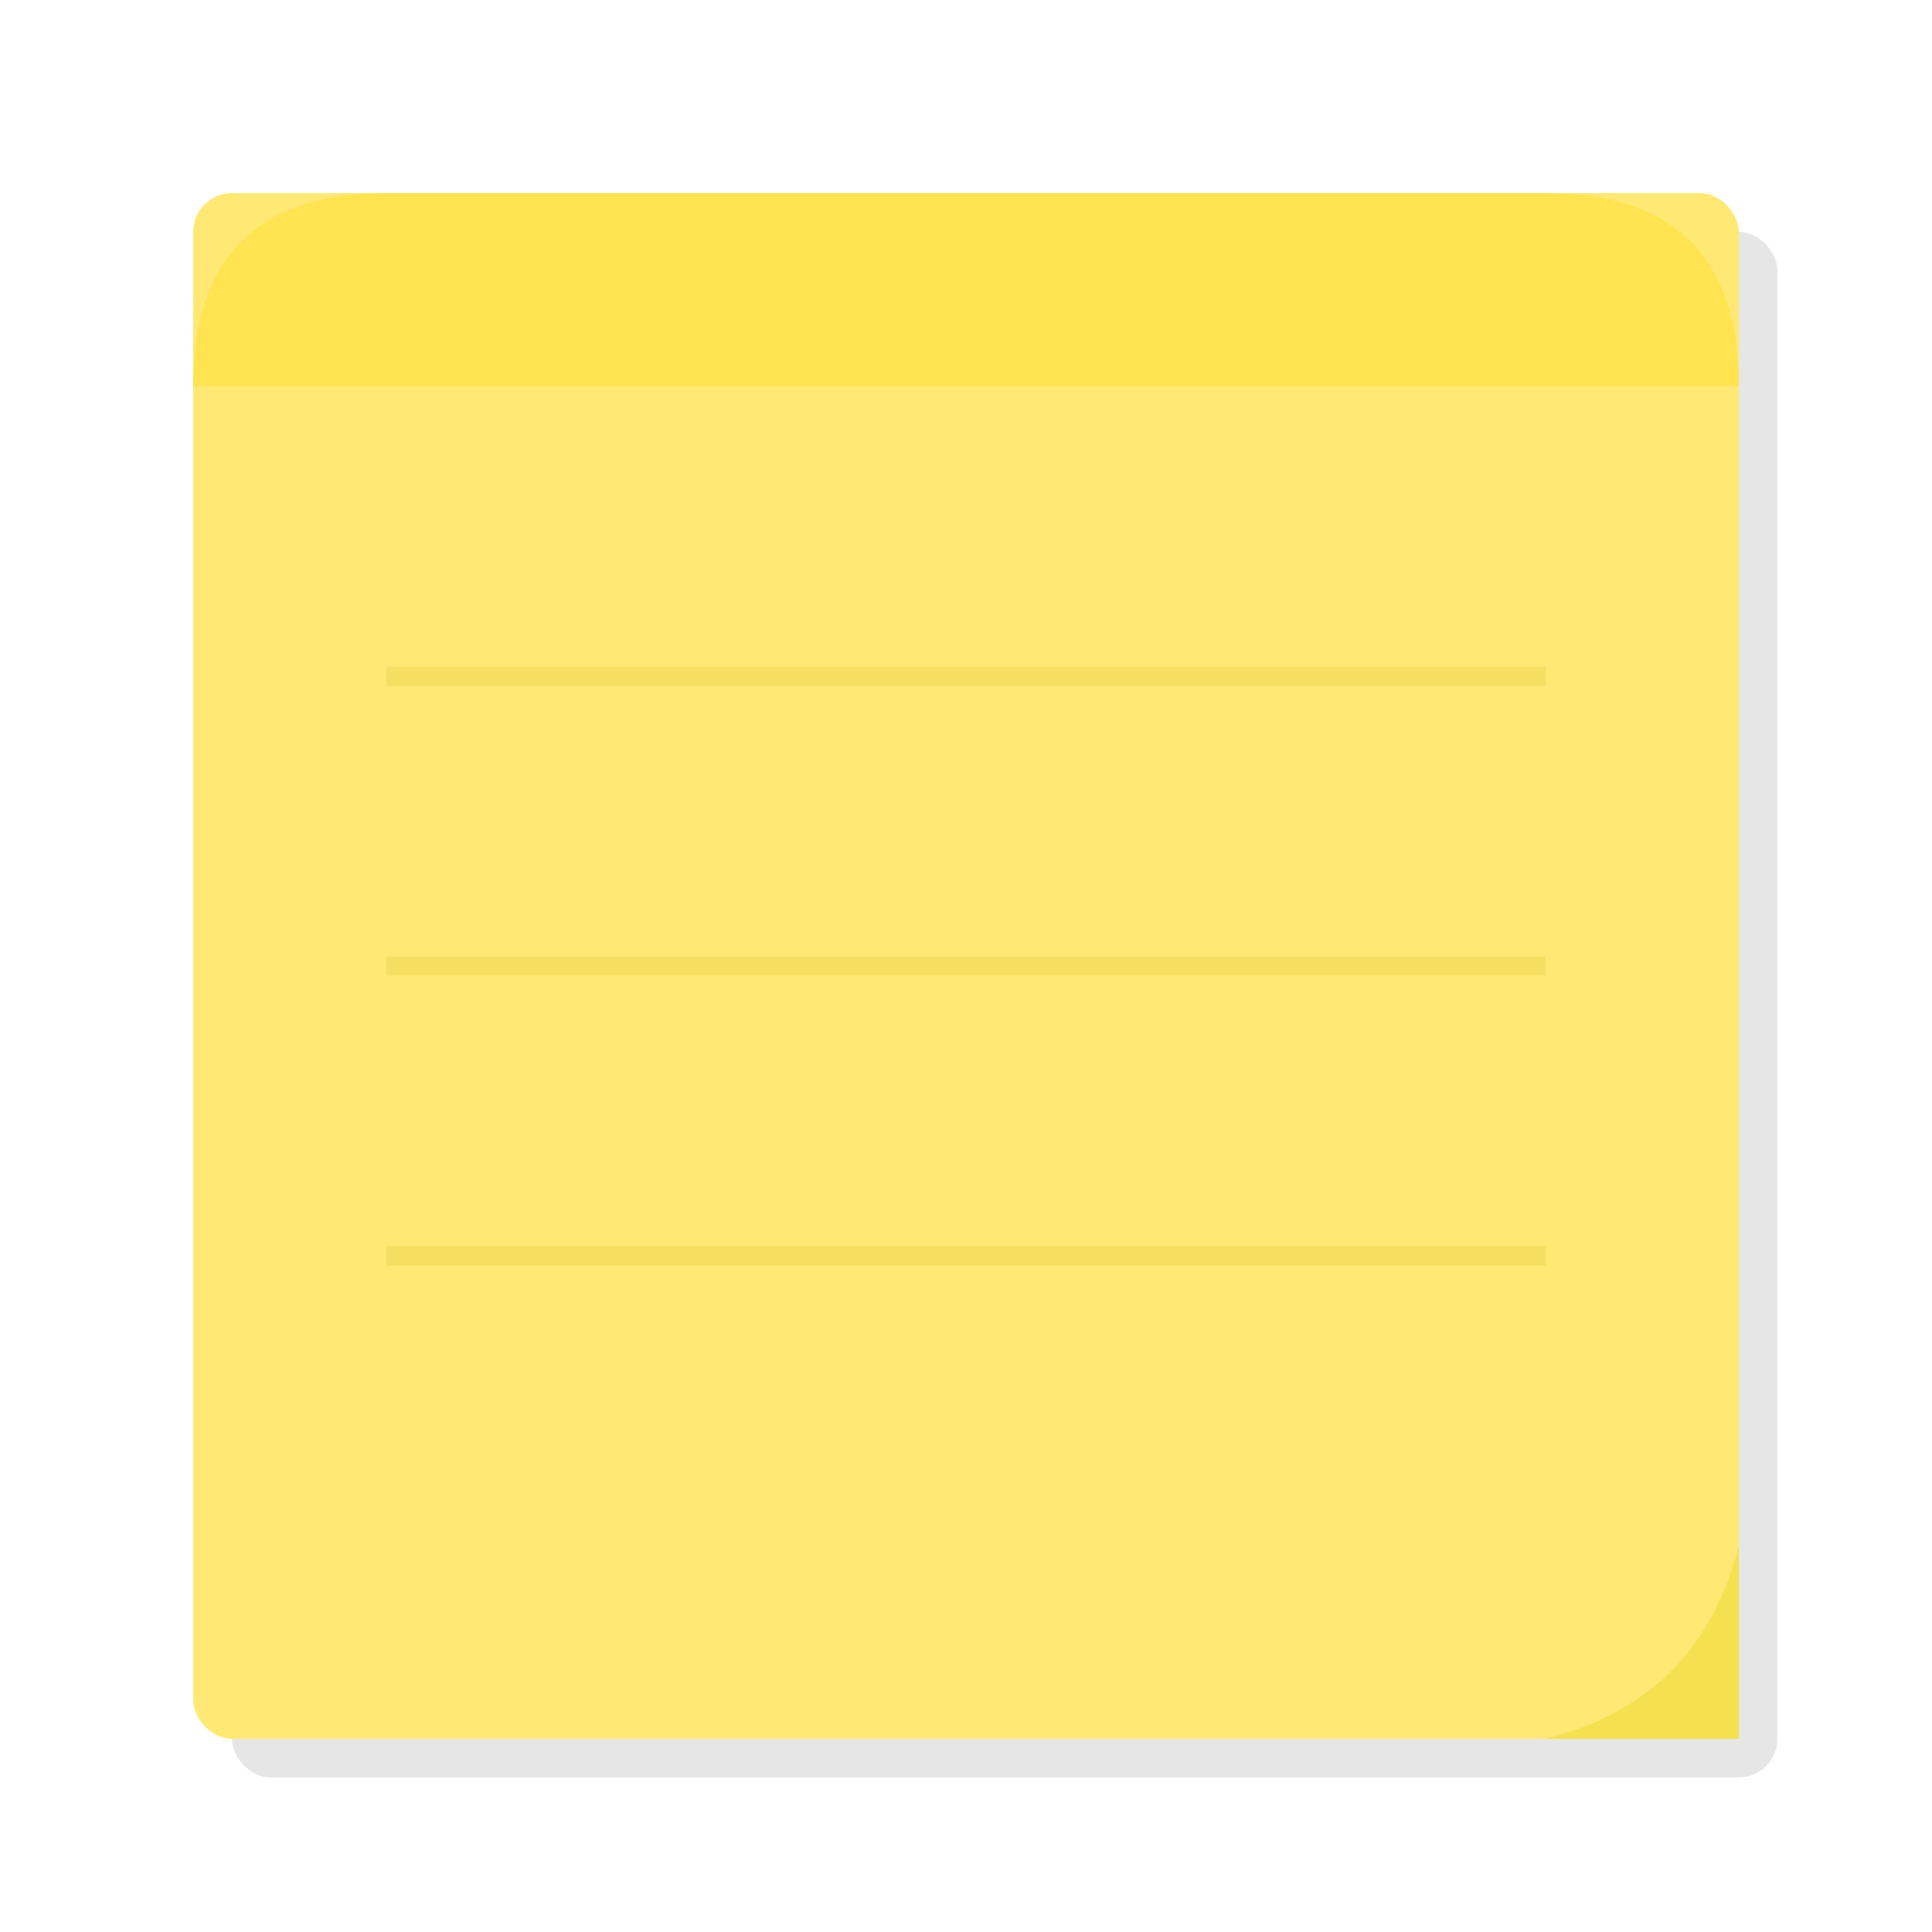
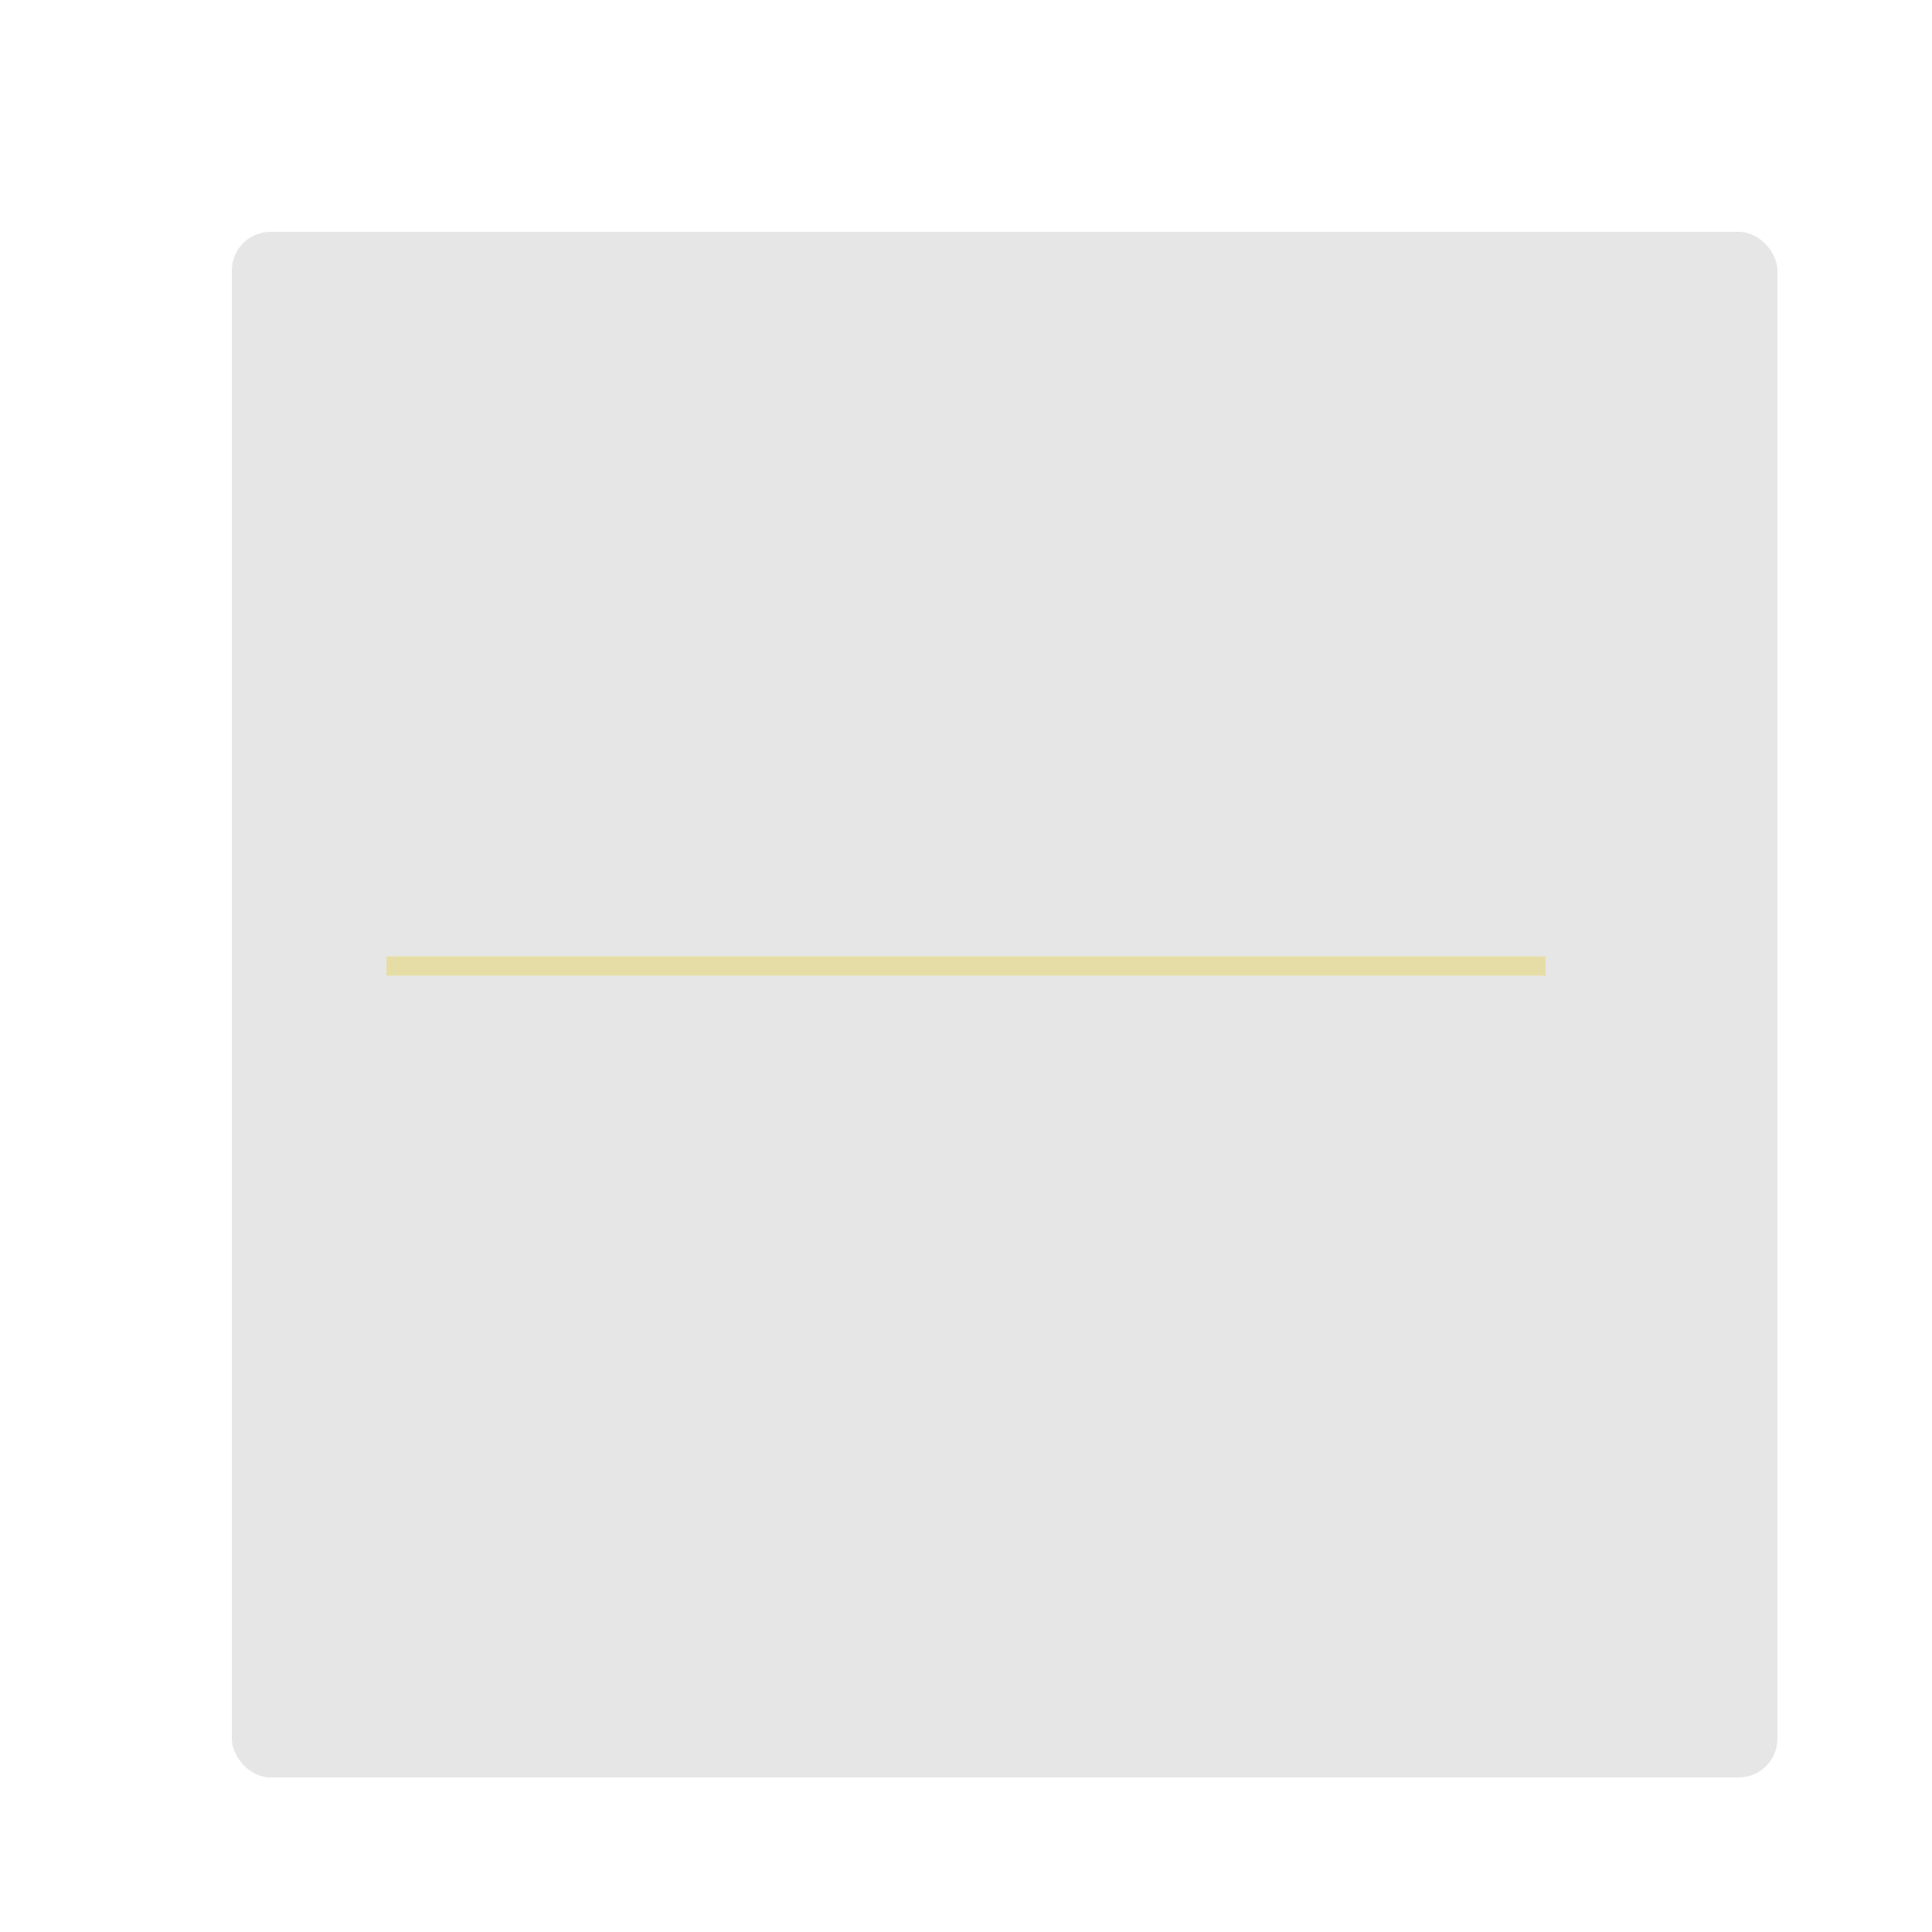
<svg xmlns="http://www.w3.org/2000/svg" viewBox="0 0 100 100">
  <rect x="12" y="12" width="80" height="80" fill="#000" opacity="0.1" rx="2" />
-   <rect x="10" y="10" width="80" height="80" fill="#FFE873" rx="2" />
-   <path d="M 10 20 Q 10 10 20 10 L 80 10 Q 90 10 90 20" fill="#FFD700" opacity="0.3" />
-   <line x1="20" y1="35" x2="80" y2="35" stroke="#E6D147" stroke-width="1" opacity="0.4" />
  <line x1="20" y1="50" x2="80" y2="50" stroke="#E6D147" stroke-width="1" opacity="0.4" />
-   <line x1="20" y1="65" x2="80" y2="65" stroke="#E6D147" stroke-width="1" opacity="0.4" />
-   <path d="M 90 80 L 90 90 L 80 90 Q 88 88 90 80 Z" fill="#F5E050" />
</svg>